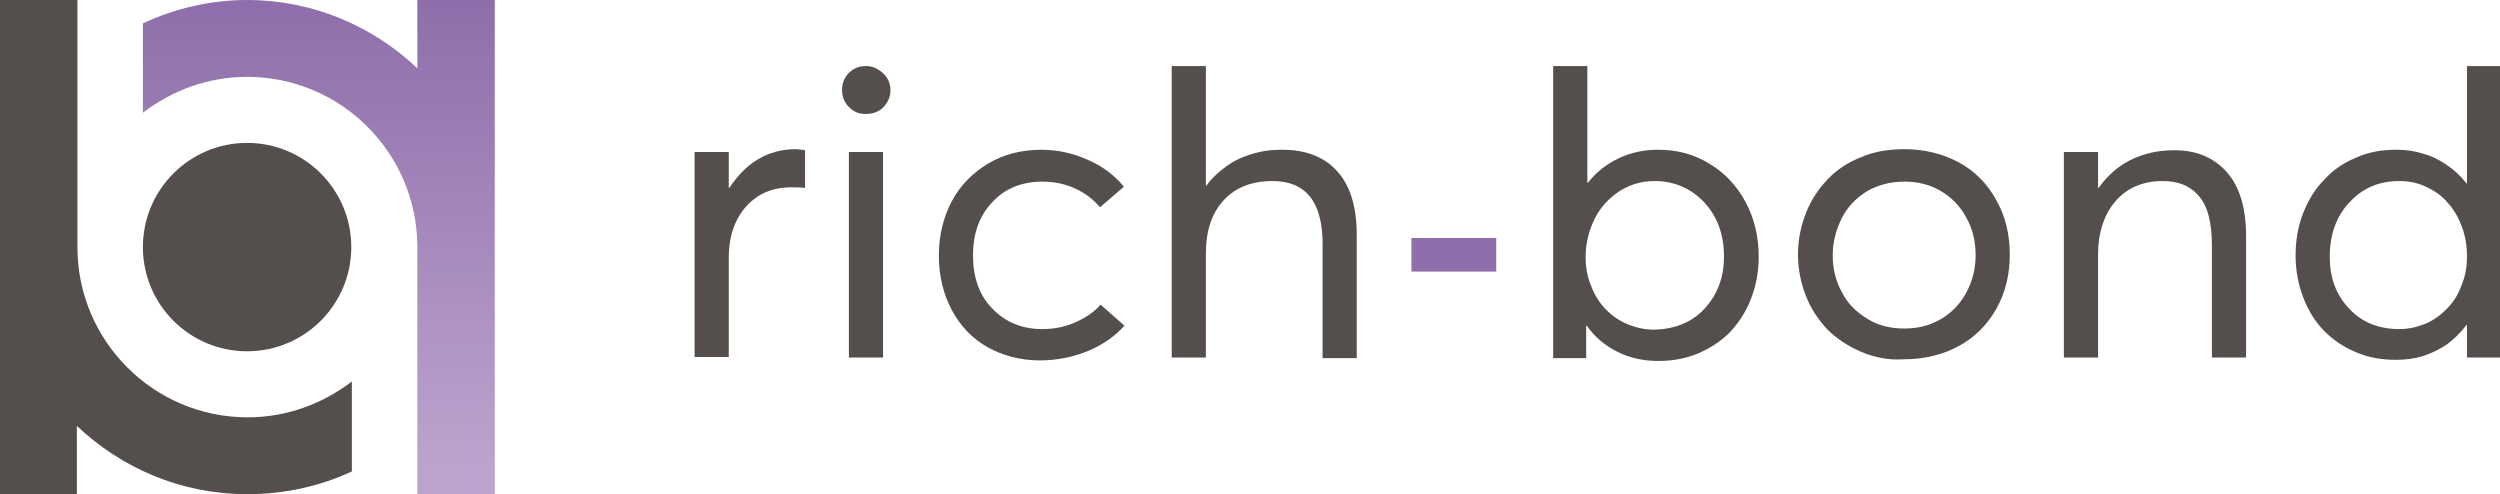
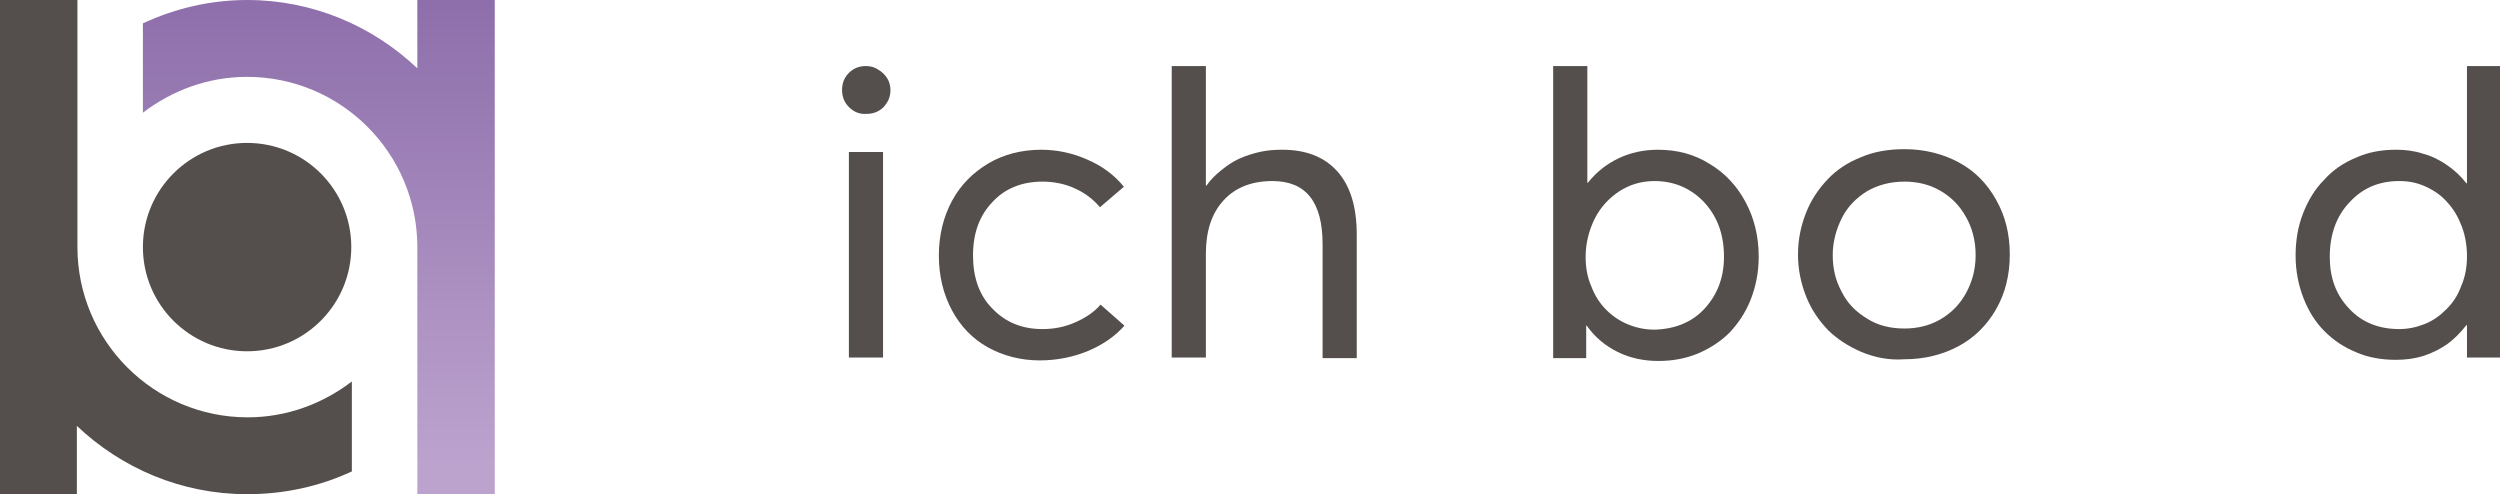
<svg xmlns="http://www.w3.org/2000/svg" version="1.1" id="Laag_1" x="0px" y="0px" viewBox="0 0 439.1 86.8" style="enable-background:new 0 0 439.1 86.8;" xml:space="preserve">
  <style type="text/css">
	.st0{fill:#544F4C;}
	.st1{fill:#8E6FAB;}
	.st2{fill:url(#SVGID_1_);}
</style>
-   <path class="st0" d="M141.4,26.4V33c-0.9-0.1-1.7-0.1-2.4-0.1c-2.2,0-4.2,0.5-5.9,1.6c-1.7,1.1-2.9,2.6-3.8,4.4  c-0.9,1.9-1.3,4-1.3,6.4v17.4h-6V26.7h6V33h0.1c1.4-2.1,3-3.8,5-5c2-1.2,4.2-1.8,6.7-1.8C140.6,26.3,141.1,26.3,141.4,26.4z" />
  <path class="st0" d="M149.1,18.8c-0.8-0.8-1.2-1.8-1.2-3c0-1.2,0.4-2.2,1.2-3c0.8-0.8,1.8-1.2,3-1.2c0.8,0,1.5,0.2,2.1,0.6  c0.7,0.4,1.2,0.9,1.6,1.5c0.4,0.6,0.6,1.4,0.6,2.1c0,1.2-0.4,2.1-1.2,3c-0.8,0.8-1.8,1.2-3,1.2C150.9,20.1,149.9,19.6,149.1,18.8z   M149.1,26.7h6v36.1h-6V26.7z" />
  <path class="st0" d="M173.5,61c-2.7-1.5-4.8-3.7-6.3-6.5c-1.5-2.8-2.3-6-2.3-9.6c0-3.6,0.8-6.8,2.3-9.6c1.5-2.8,3.7-5,6.4-6.6  s5.9-2.4,9.3-2.4c2.8,0,5.5,0.6,8,1.7c2.6,1.1,4.8,2.7,6.5,4.8l-4.2,3.6c-1.2-1.4-2.6-2.5-4.4-3.3c-1.7-0.8-3.7-1.2-5.7-1.2  c-3.6,0-6.6,1.2-8.8,3.6c-2.3,2.4-3.4,5.5-3.4,9.4c0,3.8,1.1,7,3.4,9.3c2.3,2.4,5.2,3.6,8.8,3.6c2.1,0,4-0.4,5.8-1.2  c1.8-0.8,3.3-1.8,4.4-3.1l4.2,3.7c-1.6,1.8-3.7,3.3-6.3,4.4c-2.6,1.1-5.5,1.7-8.6,1.7C179.3,63.3,176.2,62.5,173.5,61z" />
  <path class="st0" d="M234.8,30c2.3,2.5,3.5,6.2,3.5,11.2v21.7h-6v-20c0-7.4-2.9-11.1-8.8-11.1c-3.6,0-6.5,1.1-8.6,3.4  c-2.1,2.3-3.1,5.4-3.1,9.4v18.2h-6V11.6h6v21h0.1c0.7-1,1.6-1.9,2.6-2.7c1-0.8,2-1.5,3.1-2c1.1-0.5,2.3-0.9,3.6-1.2  c1.3-0.3,2.6-0.4,4-0.4C229.3,26.3,232.5,27.5,234.8,30z" />
-   <path class="st1" d="M247.9,41.8h14.9v5.9h-14.9V41.8z" />
  <g>
    <path class="st0" d="M300.3,28.8c2.7,1.6,4.8,3.9,6.3,6.7c1.5,2.8,2.3,6,2.3,9.6c0,2.7-0.5,5.2-1.4,7.5c-0.9,2.3-2.2,4.2-3.7,5.8   c-1.6,1.6-3.5,2.8-5.6,3.7c-2.2,0.9-4.5,1.3-6.9,1.3c-2.6,0-5-0.5-7.2-1.6c-2.2-1.1-4-2.6-5.4-4.6h-0.1v5.7h-5.8V11.6h6v20.5h0.1   c1.5-1.9,3.3-3.3,5.4-4.3c2.1-1,4.4-1.5,6.9-1.5C294.6,26.3,297.6,27.1,300.3,28.8z M299.4,54.2c2.2-2.4,3.4-5.4,3.4-9.1   c0-4-1.2-7.1-3.5-9.6c-2.3-2.4-5.2-3.7-8.7-3.7c-2.3,0-4.3,0.6-6.2,1.8c-1.8,1.2-3.3,2.8-4.3,4.8c-1,2-1.6,4.3-1.6,6.7   c0,1.9,0.3,3.6,1,5.2c0.6,1.6,1.5,3,2.6,4.1c1.1,1.1,2.4,2,3.9,2.6c1.5,0.6,3,0.9,4.6,0.9C294.2,57.8,297.2,56.6,299.4,54.2z" />
    <path class="st0" d="M326.9,61.8c-2.3-1-4.3-2.3-5.9-3.9c-1.6-1.7-2.9-3.6-3.8-5.9s-1.4-4.7-1.4-7.3c0-2.6,0.5-5,1.4-7.3   c0.9-2.3,2.2-4.2,3.8-5.9c1.6-1.7,3.6-3,5.9-3.9c2.3-1,4.9-1.4,7.6-1.4c3.5,0,6.7,0.8,9.5,2.3c2.8,1.5,5,3.7,6.6,6.6   c1.6,2.8,2.4,6,2.4,9.6c0,3.6-0.8,6.8-2.4,9.6c-1.6,2.8-3.8,5-6.6,6.5c-2.8,1.5-6,2.3-9.5,2.3C331.8,63.3,329.3,62.8,326.9,61.8z    M340.8,56.1c1.9-1.1,3.4-2.6,4.5-4.6c1.1-2,1.7-4.2,1.7-6.7c0-2.5-0.6-4.8-1.7-6.7c-1.1-2-2.6-3.5-4.5-4.6c-1.9-1.1-4-1.6-6.3-1.6   c-2.5,0-4.7,0.6-6.6,1.7c-1.9,1.2-3.4,2.7-4.4,4.7c-1,2-1.6,4.2-1.6,6.5c0,2.4,0.5,4.5,1.6,6.5c1,2,2.5,3.5,4.5,4.7   c1.9,1.2,4.1,1.7,6.5,1.7C336.8,57.7,338.9,57.2,340.8,56.1z" />
-     <path class="st0" d="M391,30.1c2.3,2.5,3.5,6.3,3.5,11.3v21.4h-6V43.1c0-2.1-0.2-3.8-0.6-5.3c-0.4-1.5-1-2.6-1.8-3.5   c-0.8-0.9-1.7-1.5-2.7-1.9c-1-0.4-2.2-0.6-3.6-0.6c-3.4,0-6.2,1.2-8.2,3.5s-3.1,5.5-3.1,9.5v18h-6V26.7h6V33h0.1   c1.5-2.1,3.4-3.8,5.6-4.9c2.3-1.1,4.7-1.7,7.4-1.7C385.6,26.3,388.7,27.6,391,30.1z" />
    <path class="st0" d="M439.1,11.6v51.2h-5.8v-5.7h-0.1c-1,1.3-2.1,2.4-3.3,3.3c-1.3,0.9-2.7,1.6-4.2,2.1c-1.6,0.5-3.2,0.7-4.9,0.7   c-2.5,0-4.8-0.4-6.9-1.3c-2.2-0.9-4-2.1-5.6-3.7c-1.6-1.6-2.8-3.5-3.7-5.8c-0.9-2.3-1.4-4.8-1.4-7.5c0-2.6,0.4-5.1,1.3-7.4   c0.9-2.3,2.1-4.3,3.7-5.9c1.5-1.7,3.4-3,5.6-3.9c2.2-1,4.5-1.4,7.1-1.4c1.6,0,3.2,0.2,4.7,0.7c1.5,0.4,2.9,1.1,4.2,2   c1.3,0.9,2.4,1.9,3.4,3.2h0.1V11.6H439.1z M425.9,56.9c1.5-0.6,2.7-1.5,3.8-2.6c1.1-1.1,2-2.4,2.6-4.1c0.7-1.6,1-3.3,1-5.2   c0-1.8-0.3-3.6-0.9-5.2c-0.6-1.6-1.4-3-2.5-4.2c-1-1.2-2.3-2.1-3.8-2.8c-1.5-0.7-3-1-4.7-1c-3.5,0-6.4,1.2-8.7,3.7   c-2.3,2.4-3.5,5.6-3.5,9.6c0,3.7,1.1,6.7,3.4,9.1c2.2,2.4,5.2,3.6,8.8,3.6C422.9,57.8,424.4,57.5,425.9,56.9z" />
  </g>
  <path class="st0" d="M43.4,86.8c-11.6,0-22.1-4.6-29.9-12v12H0V0h13.6v43.4c0,16.5,13.4,29.9,29.9,29.9c6.9,0,13.2-2.4,18.3-6.3  v15.8C56.2,85.4,50,86.8,43.4,86.8z" />
  <linearGradient id="SVGID_1_" gradientUnits="userSpaceOnUse" x1="55.976" y1="1.019" x2="55.976" y2="82.293">
    <stop offset="0" style="stop-color:#8E6FAB" />
    <stop offset="0.991" style="stop-color:#BCA3CE" />
  </linearGradient>
  <path class="st2" d="M73.3,86.8V43.4c0-16.5-13.4-29.9-29.9-29.9c-6.9,0-13.2,2.4-18.3,6.3V4.1C30.7,1.5,36.9,0,43.4,0  C55,0,65.5,4.6,73.3,12V0h13.6v86.8H73.3z" />
  <circle class="st0" cx="43.4" cy="43.4" r="18.3" />
</svg>